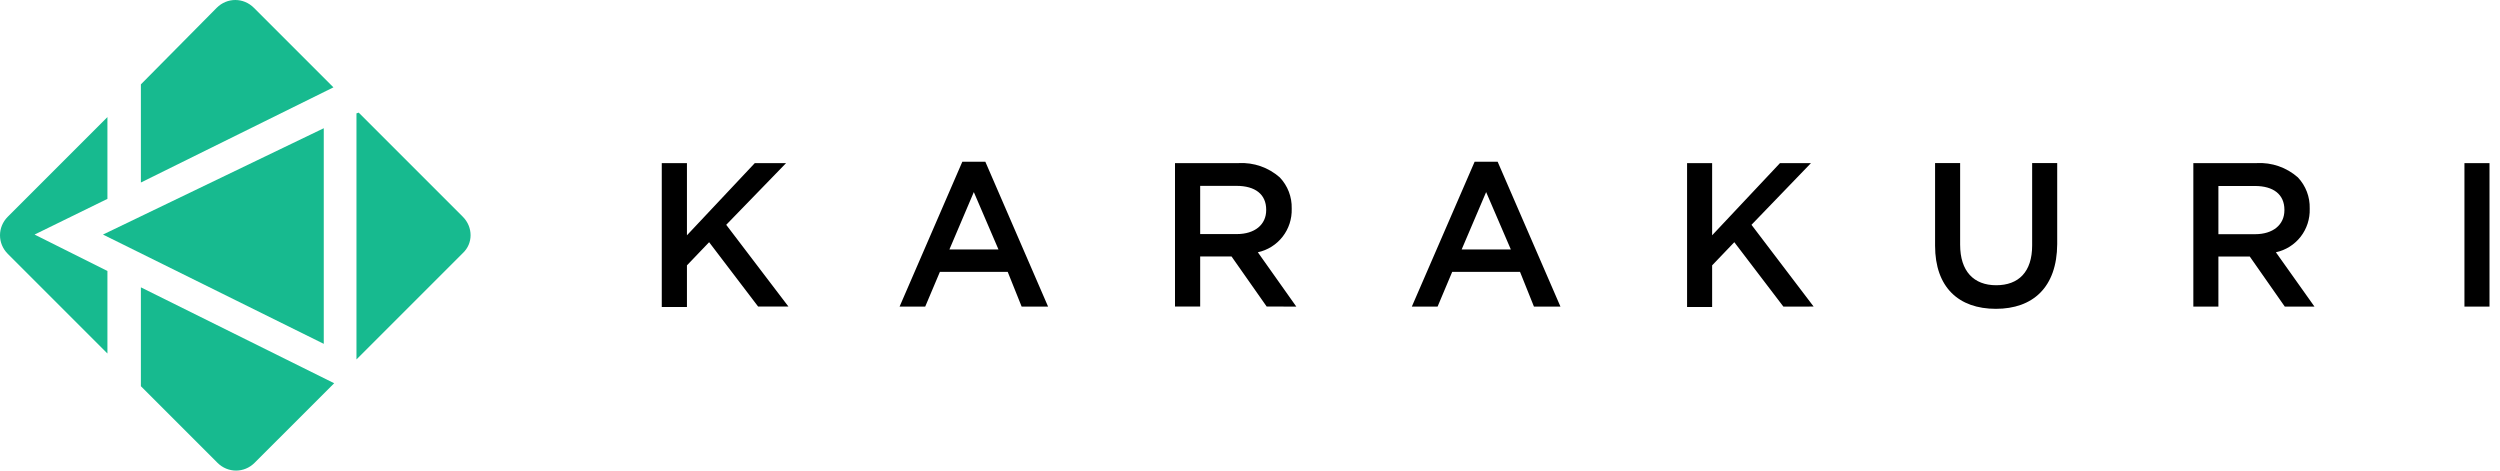
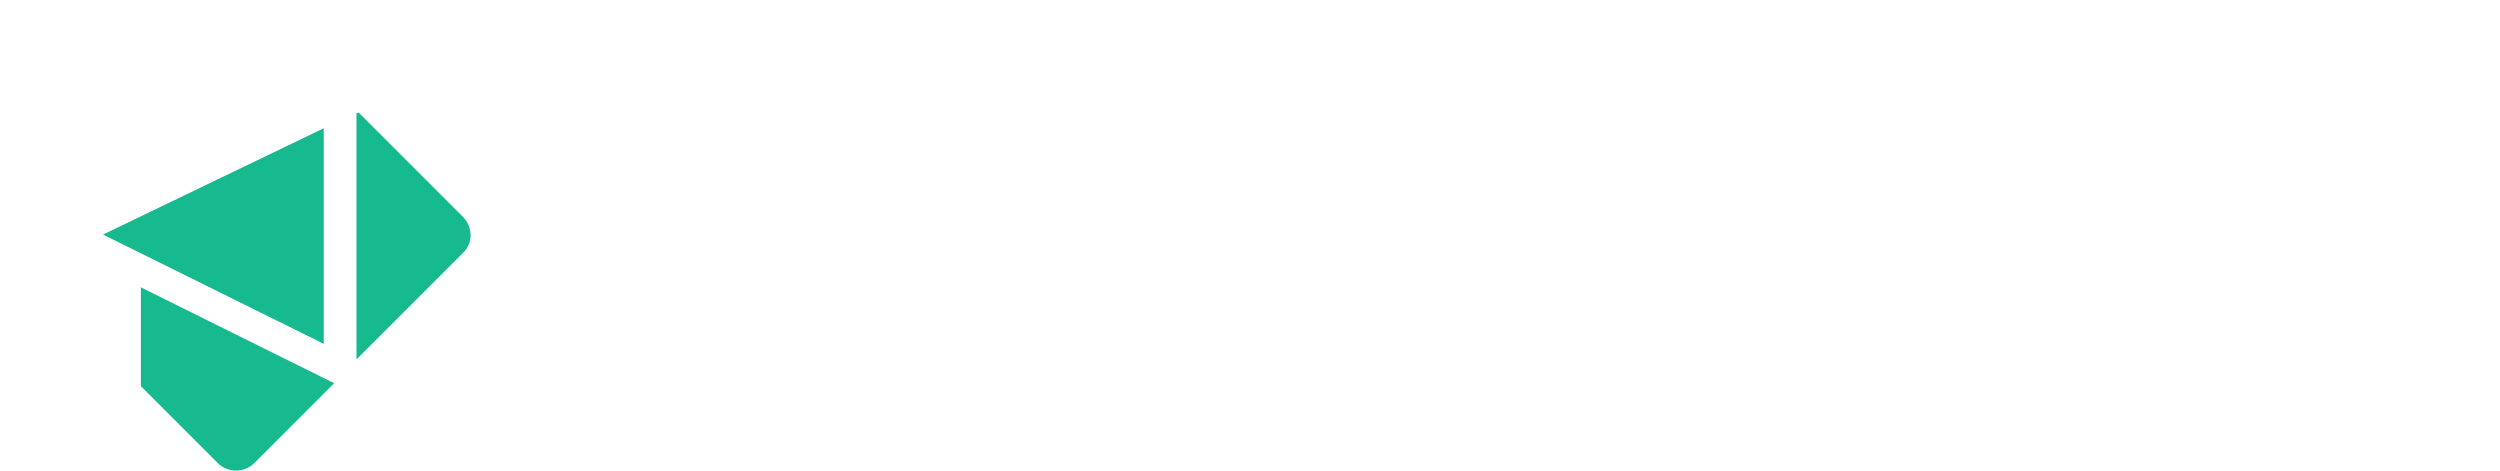
<svg xmlns="http://www.w3.org/2000/svg" width="170" height="32" viewBox="0 0 170 32" fill="none">
  <path d="M22.016 23.381V8.72L7.002 15.95L22.016 23.381Z" fill="#17BA8F" />
-   <path d="M9.58 12.411L22.673 5.94L17.264 0.531C16.556 -0.177 15.444 -0.177 14.736 0.531L9.58 5.738V12.411Z" fill="#17BA8F" />
  <path d="M31.469 14.736L24.392 7.659L24.24 7.709V24.442L31.469 17.213C32.177 16.556 32.177 15.444 31.469 14.736Z" fill="#17BA8F" />
-   <path d="M7.305 18.427L2.351 15.95L7.305 13.523V7.962L0.531 14.736C-0.177 15.444 -0.177 16.556 0.531 17.264L7.305 24.038V18.427Z" fill="#17BA8F" />
  <path d="M9.58 19.539V26.262L14.787 31.469C15.495 32.177 16.607 32.177 17.314 31.469L22.724 26.06L9.58 19.539Z" fill="#17BA8F" />
-   <path fill-rule="evenodd" clip-rule="evenodd" d="M167.582 20.85V11.091H169.286V20.85H167.582ZM155.367 20.85L152.986 17.446H150.851V20.85H149.147V11.091H153.456C154.48 11.034 155.486 11.383 156.257 12.064C156.522 12.345 156.729 12.676 156.867 13.037C157.005 13.399 157.07 13.785 157.06 14.172V14.199C157.082 14.885 156.864 15.557 156.444 16.097C156.023 16.637 155.427 17.012 154.76 17.154L157.385 20.85H155.367ZM155.34 14.294V14.266C155.34 13.222 154.596 12.647 153.334 12.647H150.851V15.925H153.346C154.564 15.925 155.34 15.287 155.34 14.294ZM135.718 21C133.191 21 131.585 19.538 131.585 16.705V11.087H133.289V16.638C133.289 18.451 134.218 19.396 135.741 19.396C137.265 19.396 138.186 18.49 138.186 16.689V11.087H139.89V16.603C139.87 19.538 138.237 21 135.718 21ZM121.271 20.85L117.933 16.469L116.425 18.045V20.874H114.721V11.091H116.425V16L121.04 11.091H123.147L119.101 15.287L123.327 20.846L121.271 20.85ZM103.361 18.486H98.75L97.755 20.85H96.004L100.274 11H101.841L106.111 20.85H104.309L103.361 18.486ZM101.057 13.061L99.392 16.965H102.738L101.057 13.061ZM86.132 20.842L83.743 17.438H81.612V20.842H79.9V11.091H84.228C85.253 11.035 86.259 11.386 87.029 12.068C87.295 12.348 87.502 12.678 87.641 13.039C87.779 13.4 87.846 13.785 87.836 14.172V14.199C87.857 14.885 87.638 15.557 87.217 16.096C86.796 16.637 86.2 17.011 85.533 17.154L88.15 20.85L86.132 20.842ZM86.101 14.29V14.258C86.101 13.214 85.353 12.639 84.087 12.639H81.612V15.917H84.103C85.325 15.917 86.101 15.279 86.101 14.286V14.29ZM68.524 18.486H63.913L62.914 20.85H61.171L65.437 11H67.004L71.27 20.85H69.472L68.524 18.486ZM66.22 13.061L64.559 16.965H67.897L66.22 13.061ZM51.55 20.842L48.22 16.469L46.712 18.045V20.874H45V11.091H46.712V16L51.327 11.091H53.454L49.383 15.287L53.614 20.846L51.55 20.842Z" fill="black" />
</svg>